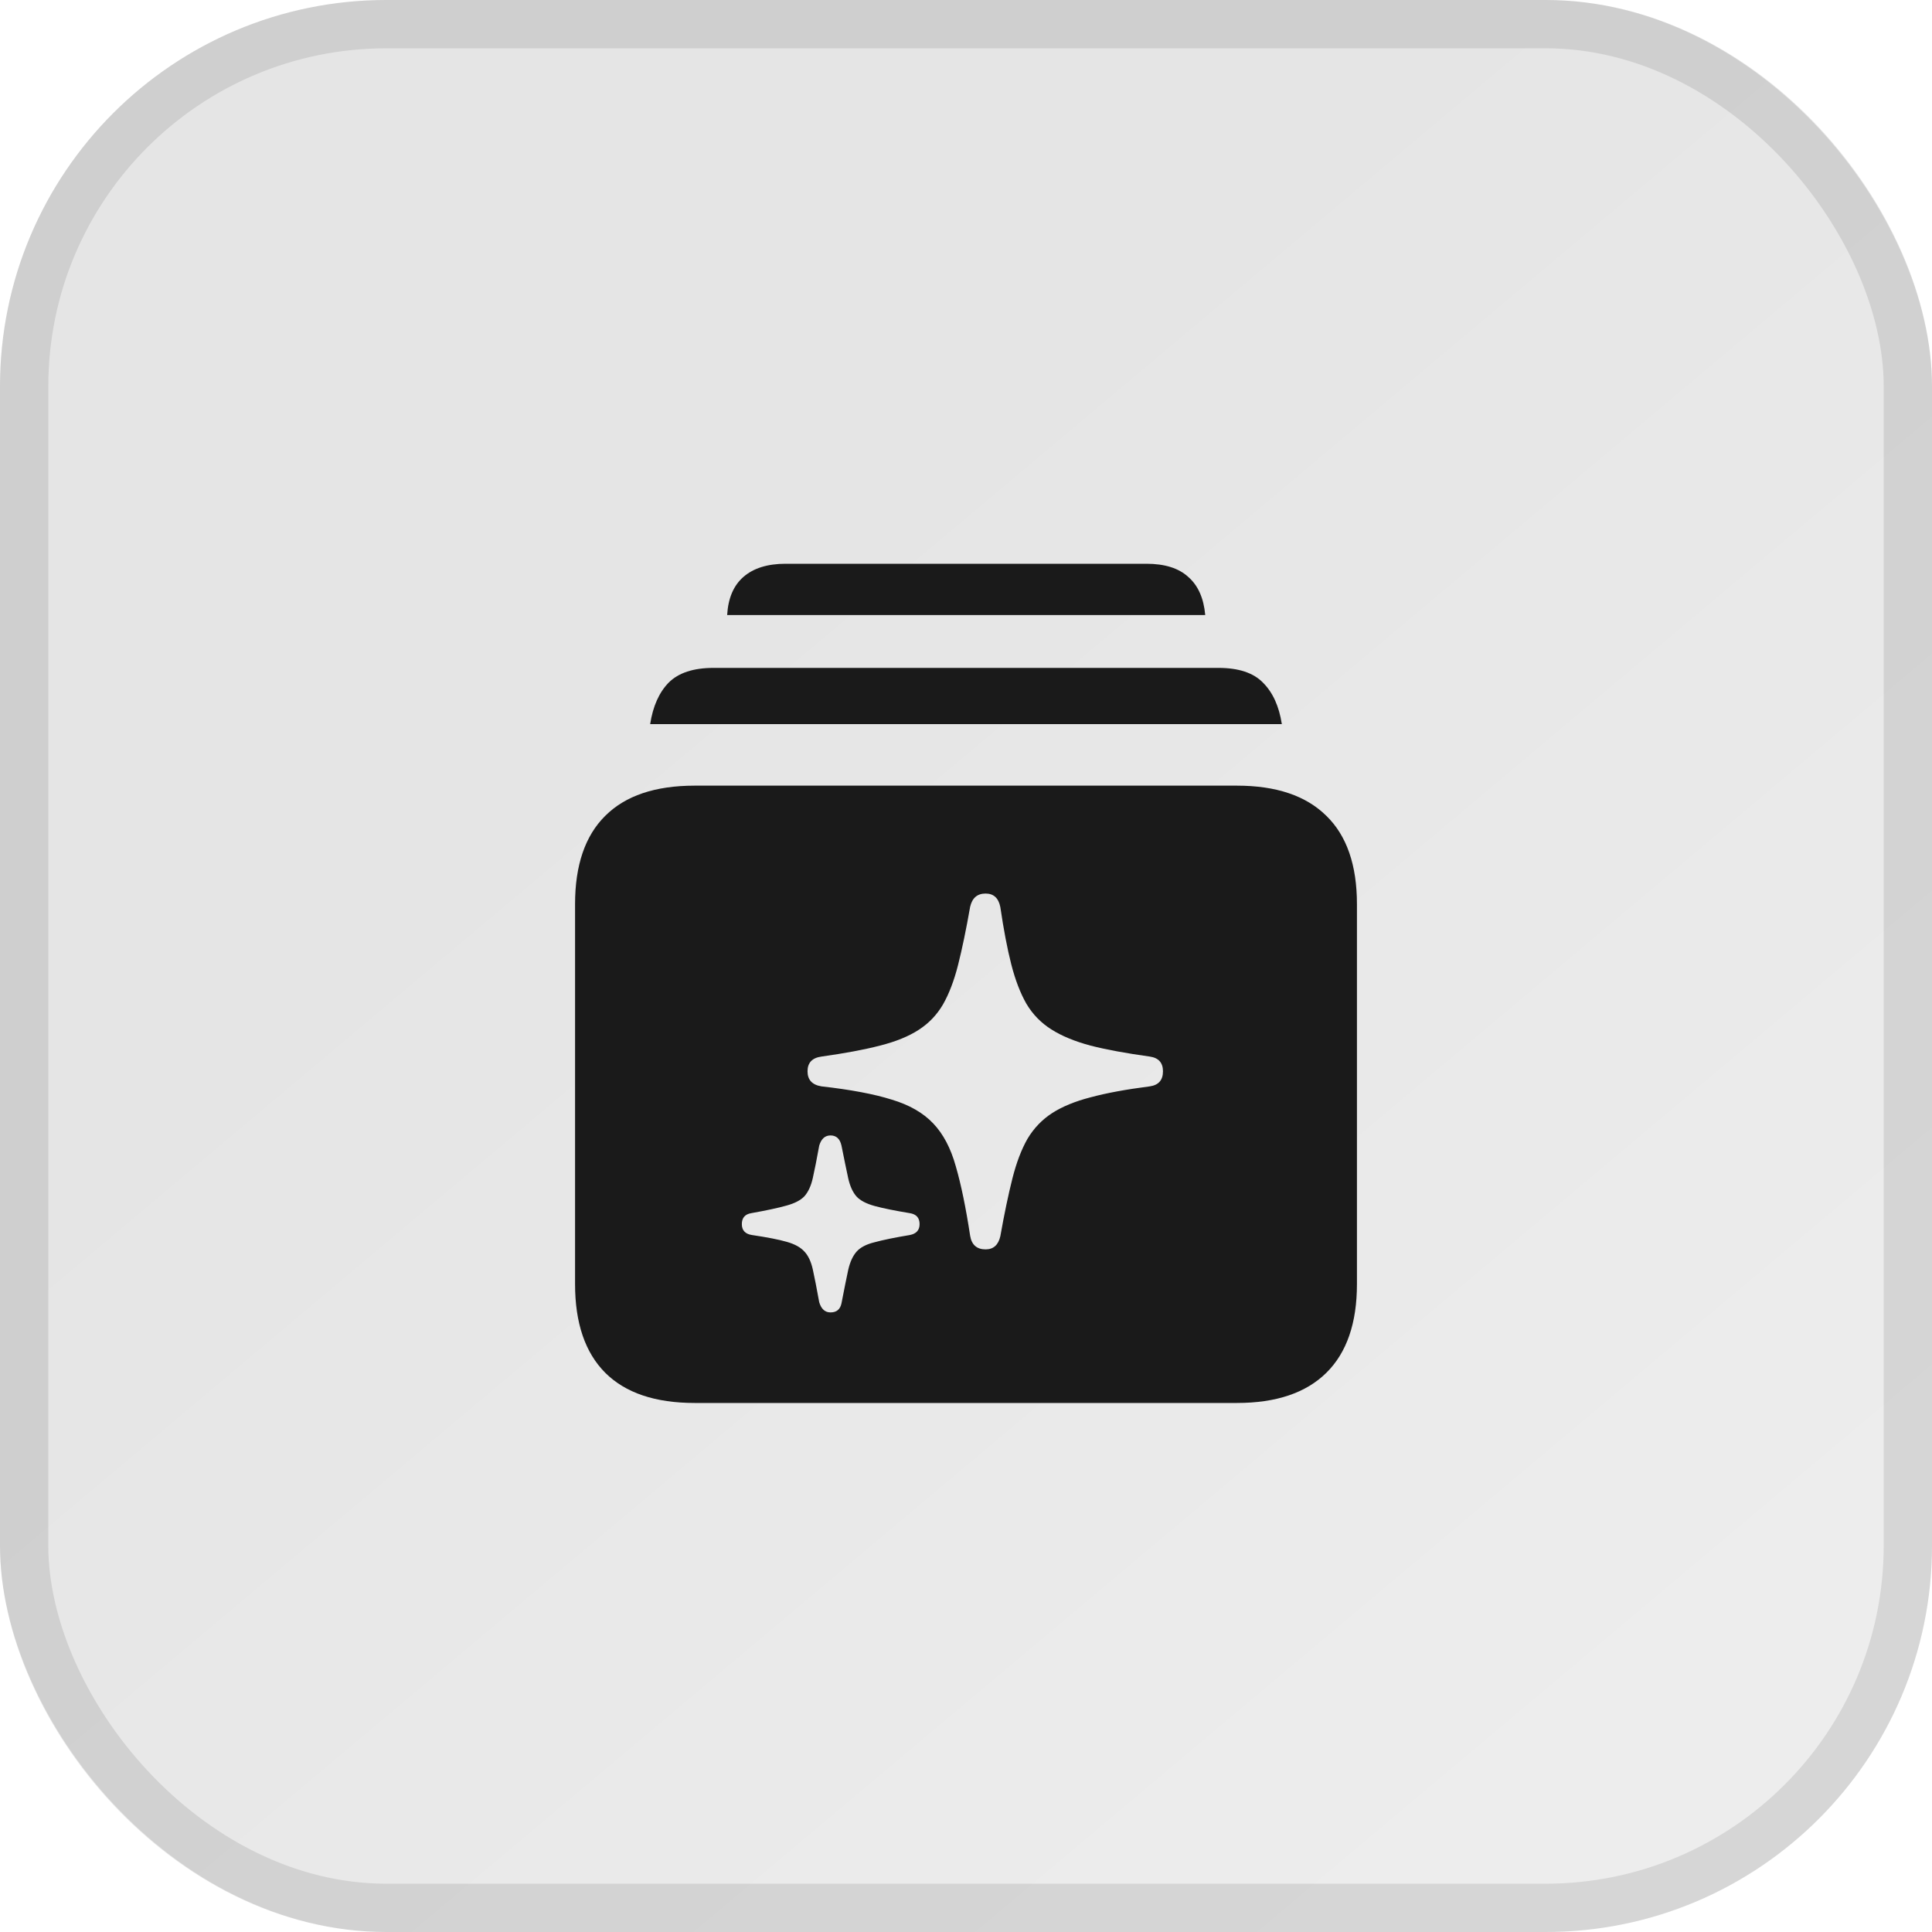
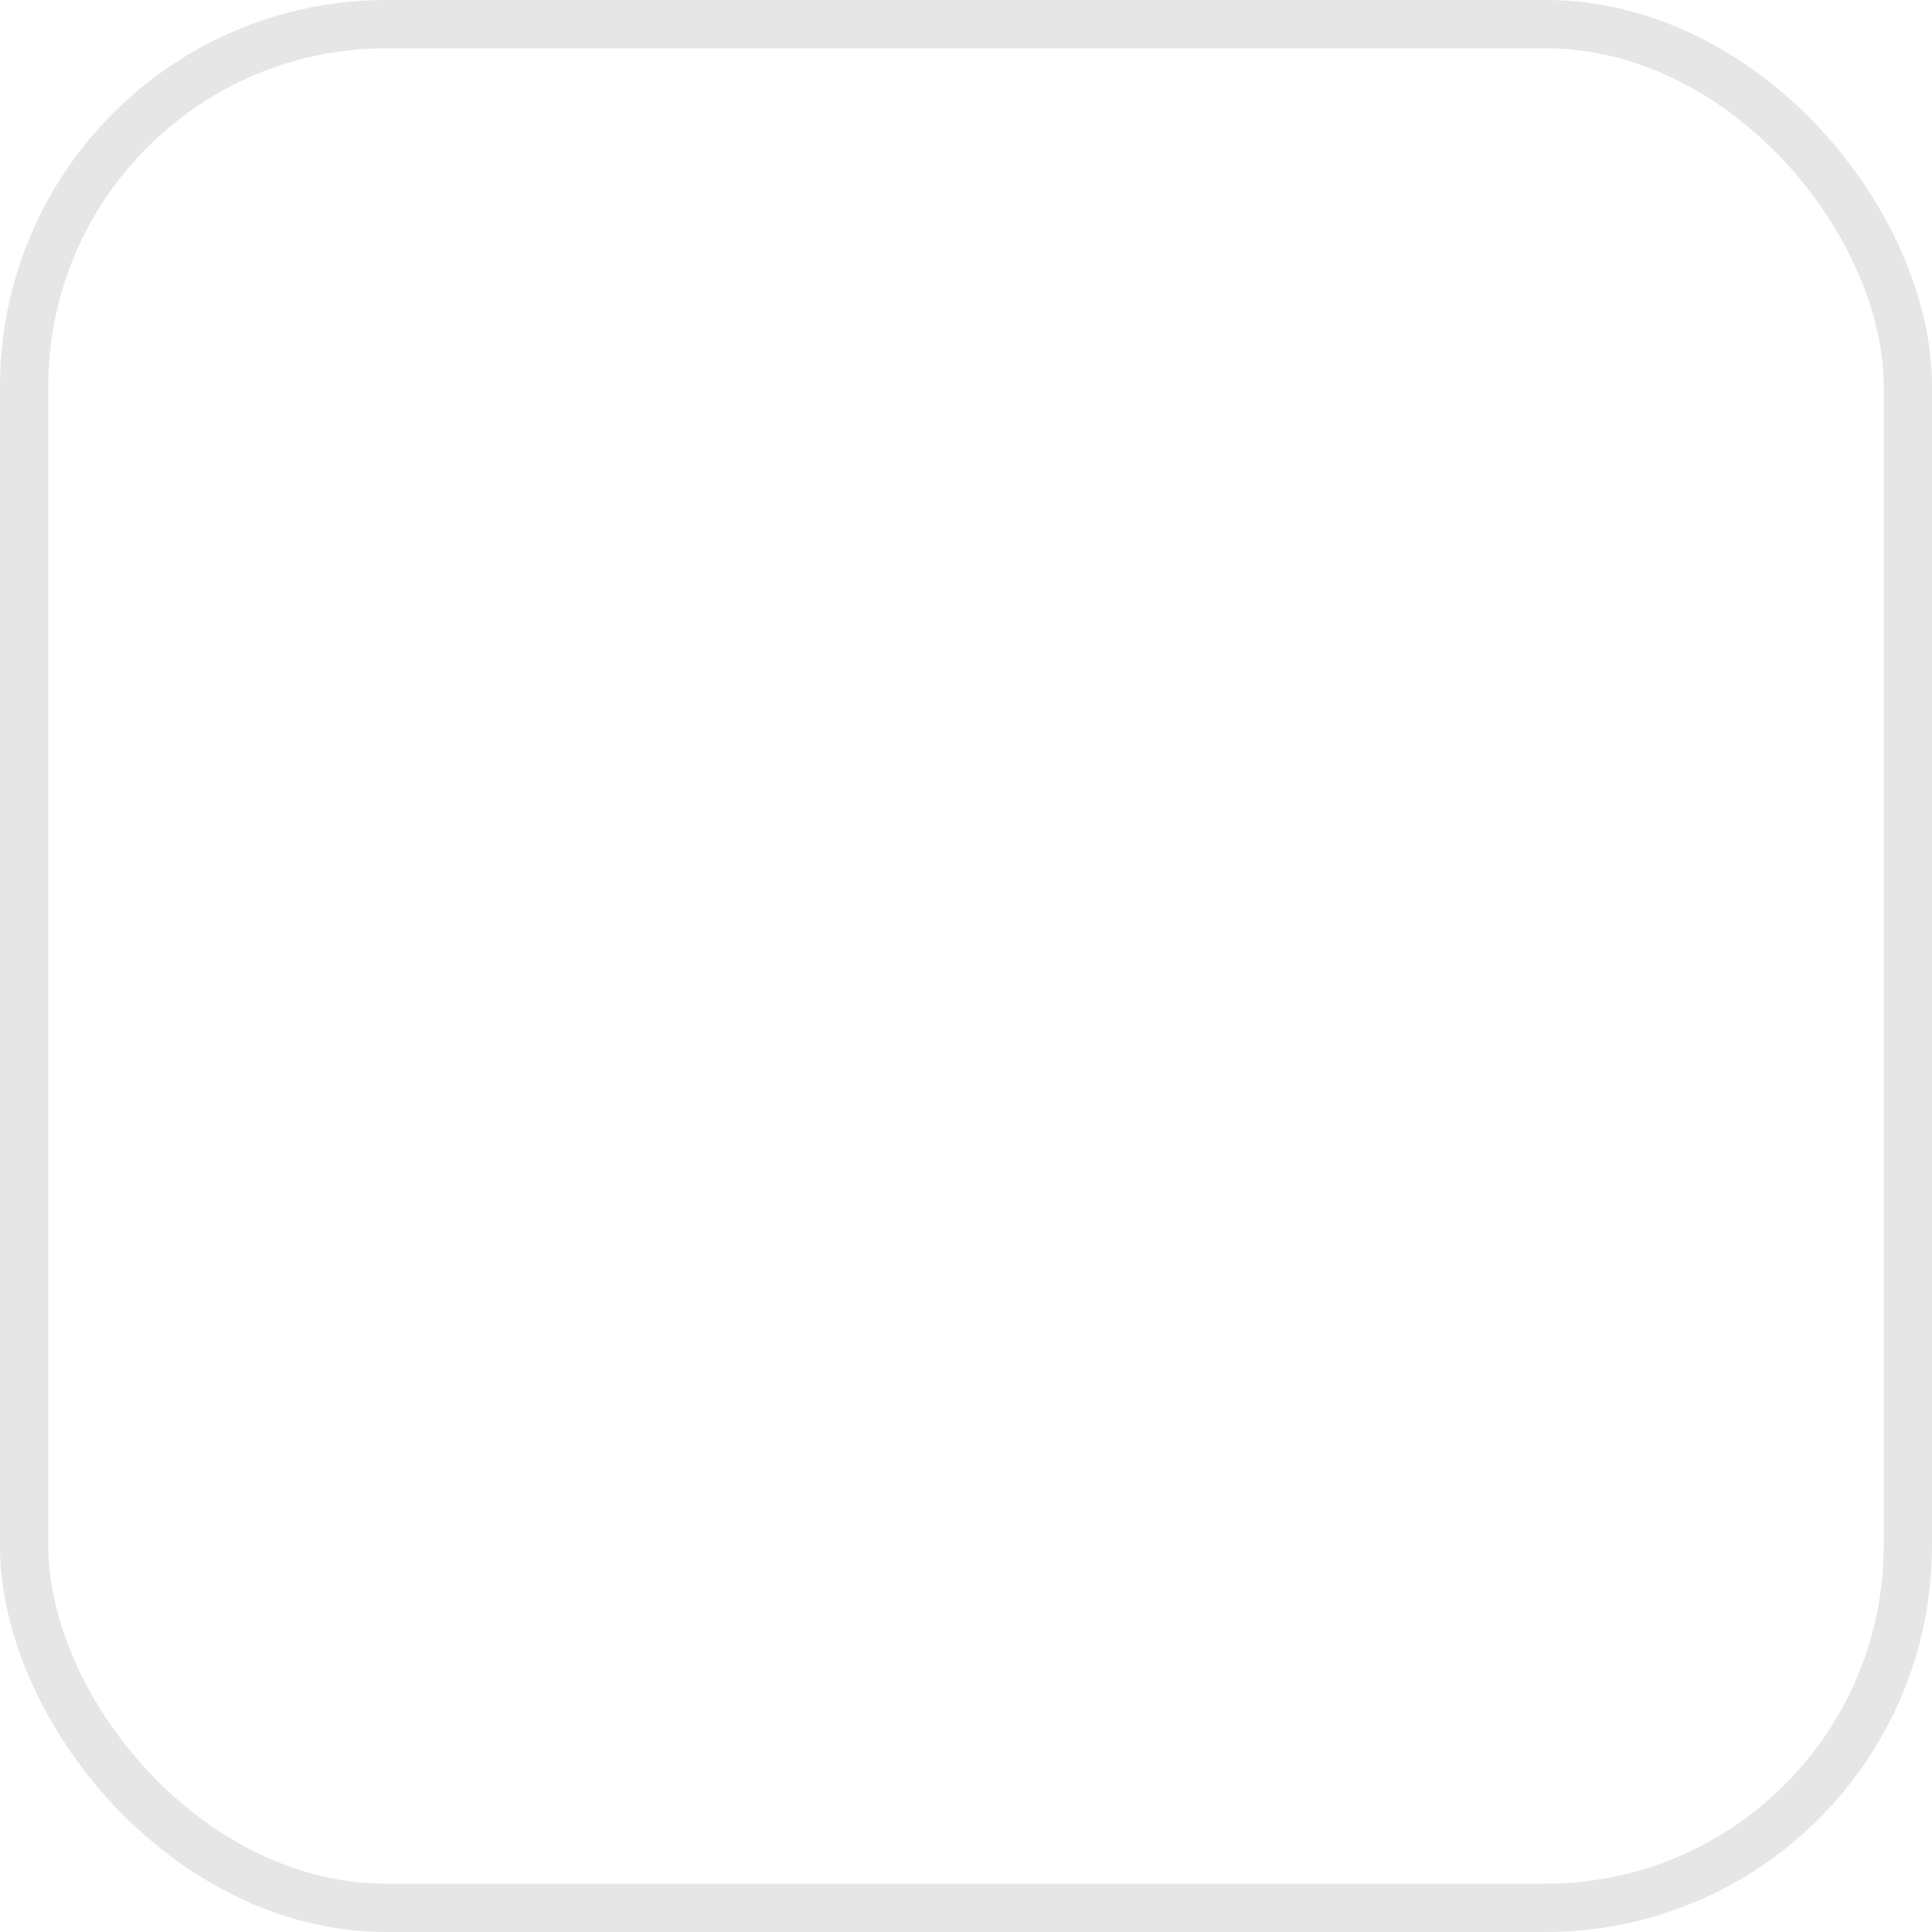
<svg xmlns="http://www.w3.org/2000/svg" fill="none" height="100%" overflow="visible" preserveAspectRatio="none" style="display: block;" viewBox="0 0 40 40" width="100%">
  <g id="Group 33864">
    <g id="Rectangle 72">
-       <rect fill="url(#paint0_linear_0_332)" height="40" rx="8" style="mix-blend-mode:multiply" width="40" />
      <rect height="39" rx="7.5" stroke="black" stroke-opacity="0.1" width="39" x="0.5" y="0.5" />
    </g>
-     <path d="M14.383 29.047C13.565 29.047 12.948 28.838 12.531 28.422C12.115 28.005 11.906 27.393 11.906 26.586V18.719C11.906 17.912 12.115 17.302 12.531 16.891C12.948 16.474 13.565 16.266 14.383 16.266H25.609C26.422 16.266 27.039 16.474 27.461 16.891C27.883 17.302 28.094 17.912 28.094 18.719V26.586C28.094 27.393 27.883 28.005 27.461 28.422C27.039 28.838 26.422 29.047 25.609 29.047H14.383ZM13.461 14.992C13.518 14.622 13.646 14.336 13.844 14.133C14.047 13.93 14.357 13.828 14.773 13.828H25.227C25.643 13.828 25.951 13.93 26.148 14.133C26.352 14.336 26.482 14.622 26.539 14.992H13.461ZM15.055 12.734C15.075 12.385 15.188 12.122 15.391 11.945C15.599 11.763 15.891 11.672 16.266 11.672H23.734C24.115 11.672 24.404 11.763 24.602 11.945C24.805 12.122 24.922 12.385 24.953 12.734H15.055ZM20.406 25.867C20.568 25.867 20.669 25.776 20.711 25.594C20.794 25.125 20.878 24.727 20.961 24.398C21.044 24.07 21.148 23.797 21.273 23.578C21.404 23.359 21.573 23.182 21.781 23.047C21.99 22.912 22.255 22.802 22.578 22.719C22.906 22.63 23.315 22.555 23.805 22.492C23.987 22.466 24.078 22.362 24.078 22.18C24.078 22.003 23.987 21.901 23.805 21.875C23.315 21.807 22.906 21.732 22.578 21.648C22.25 21.56 21.979 21.448 21.766 21.312C21.552 21.177 21.38 21 21.25 20.781C21.125 20.562 21.021 20.292 20.938 19.969C20.854 19.641 20.779 19.245 20.711 18.781C20.674 18.594 20.573 18.5 20.406 18.5C20.234 18.5 20.128 18.591 20.086 18.773C20.003 19.247 19.919 19.648 19.836 19.977C19.753 20.305 19.648 20.578 19.523 20.797C19.398 21.01 19.232 21.185 19.023 21.32C18.815 21.456 18.547 21.565 18.219 21.648C17.896 21.732 17.492 21.807 17.008 21.875C16.815 21.901 16.719 22.003 16.719 22.18C16.719 22.357 16.815 22.461 17.008 22.492C17.612 22.56 18.096 22.651 18.461 22.766C18.826 22.875 19.112 23.039 19.32 23.258C19.529 23.477 19.685 23.773 19.789 24.148C19.898 24.523 19.997 25.003 20.086 25.586C20.117 25.773 20.224 25.867 20.406 25.867ZM17.195 27.172C17.32 27.172 17.396 27.109 17.422 26.984C17.479 26.688 17.526 26.456 17.562 26.289C17.599 26.128 17.656 26.003 17.734 25.914C17.812 25.826 17.938 25.76 18.109 25.719C18.281 25.672 18.523 25.622 18.836 25.57C18.971 25.544 19.039 25.469 19.039 25.344C19.039 25.213 18.971 25.138 18.836 25.117C18.523 25.065 18.281 25.016 18.109 24.969C17.938 24.922 17.812 24.857 17.734 24.773C17.656 24.685 17.599 24.56 17.562 24.398C17.526 24.232 17.479 24.005 17.422 23.719C17.391 23.578 17.315 23.508 17.195 23.508C17.081 23.508 17.003 23.578 16.961 23.719C16.909 24.005 16.865 24.229 16.828 24.391C16.792 24.552 16.734 24.677 16.656 24.766C16.578 24.849 16.453 24.914 16.281 24.961C16.115 25.008 15.872 25.06 15.555 25.117C15.425 25.138 15.359 25.213 15.359 25.344C15.359 25.474 15.43 25.549 15.57 25.57C15.888 25.617 16.128 25.664 16.289 25.711C16.456 25.758 16.578 25.826 16.656 25.914C16.734 25.997 16.792 26.12 16.828 26.281C16.865 26.448 16.909 26.674 16.961 26.961C17.003 27.102 17.081 27.172 17.195 27.172Z" fill="#1A1A1A" id="" />
  </g>
  <defs>
    <linearGradient gradientUnits="userSpaceOnUse" id="paint0_linear_0_332" x1="15.5" x2="34" y1="14.5" y2="36.5">
      <stop stop-opacity="0.1" />
      <stop offset="1" stop-opacity="0.07" />
    </linearGradient>
  </defs>
</svg>